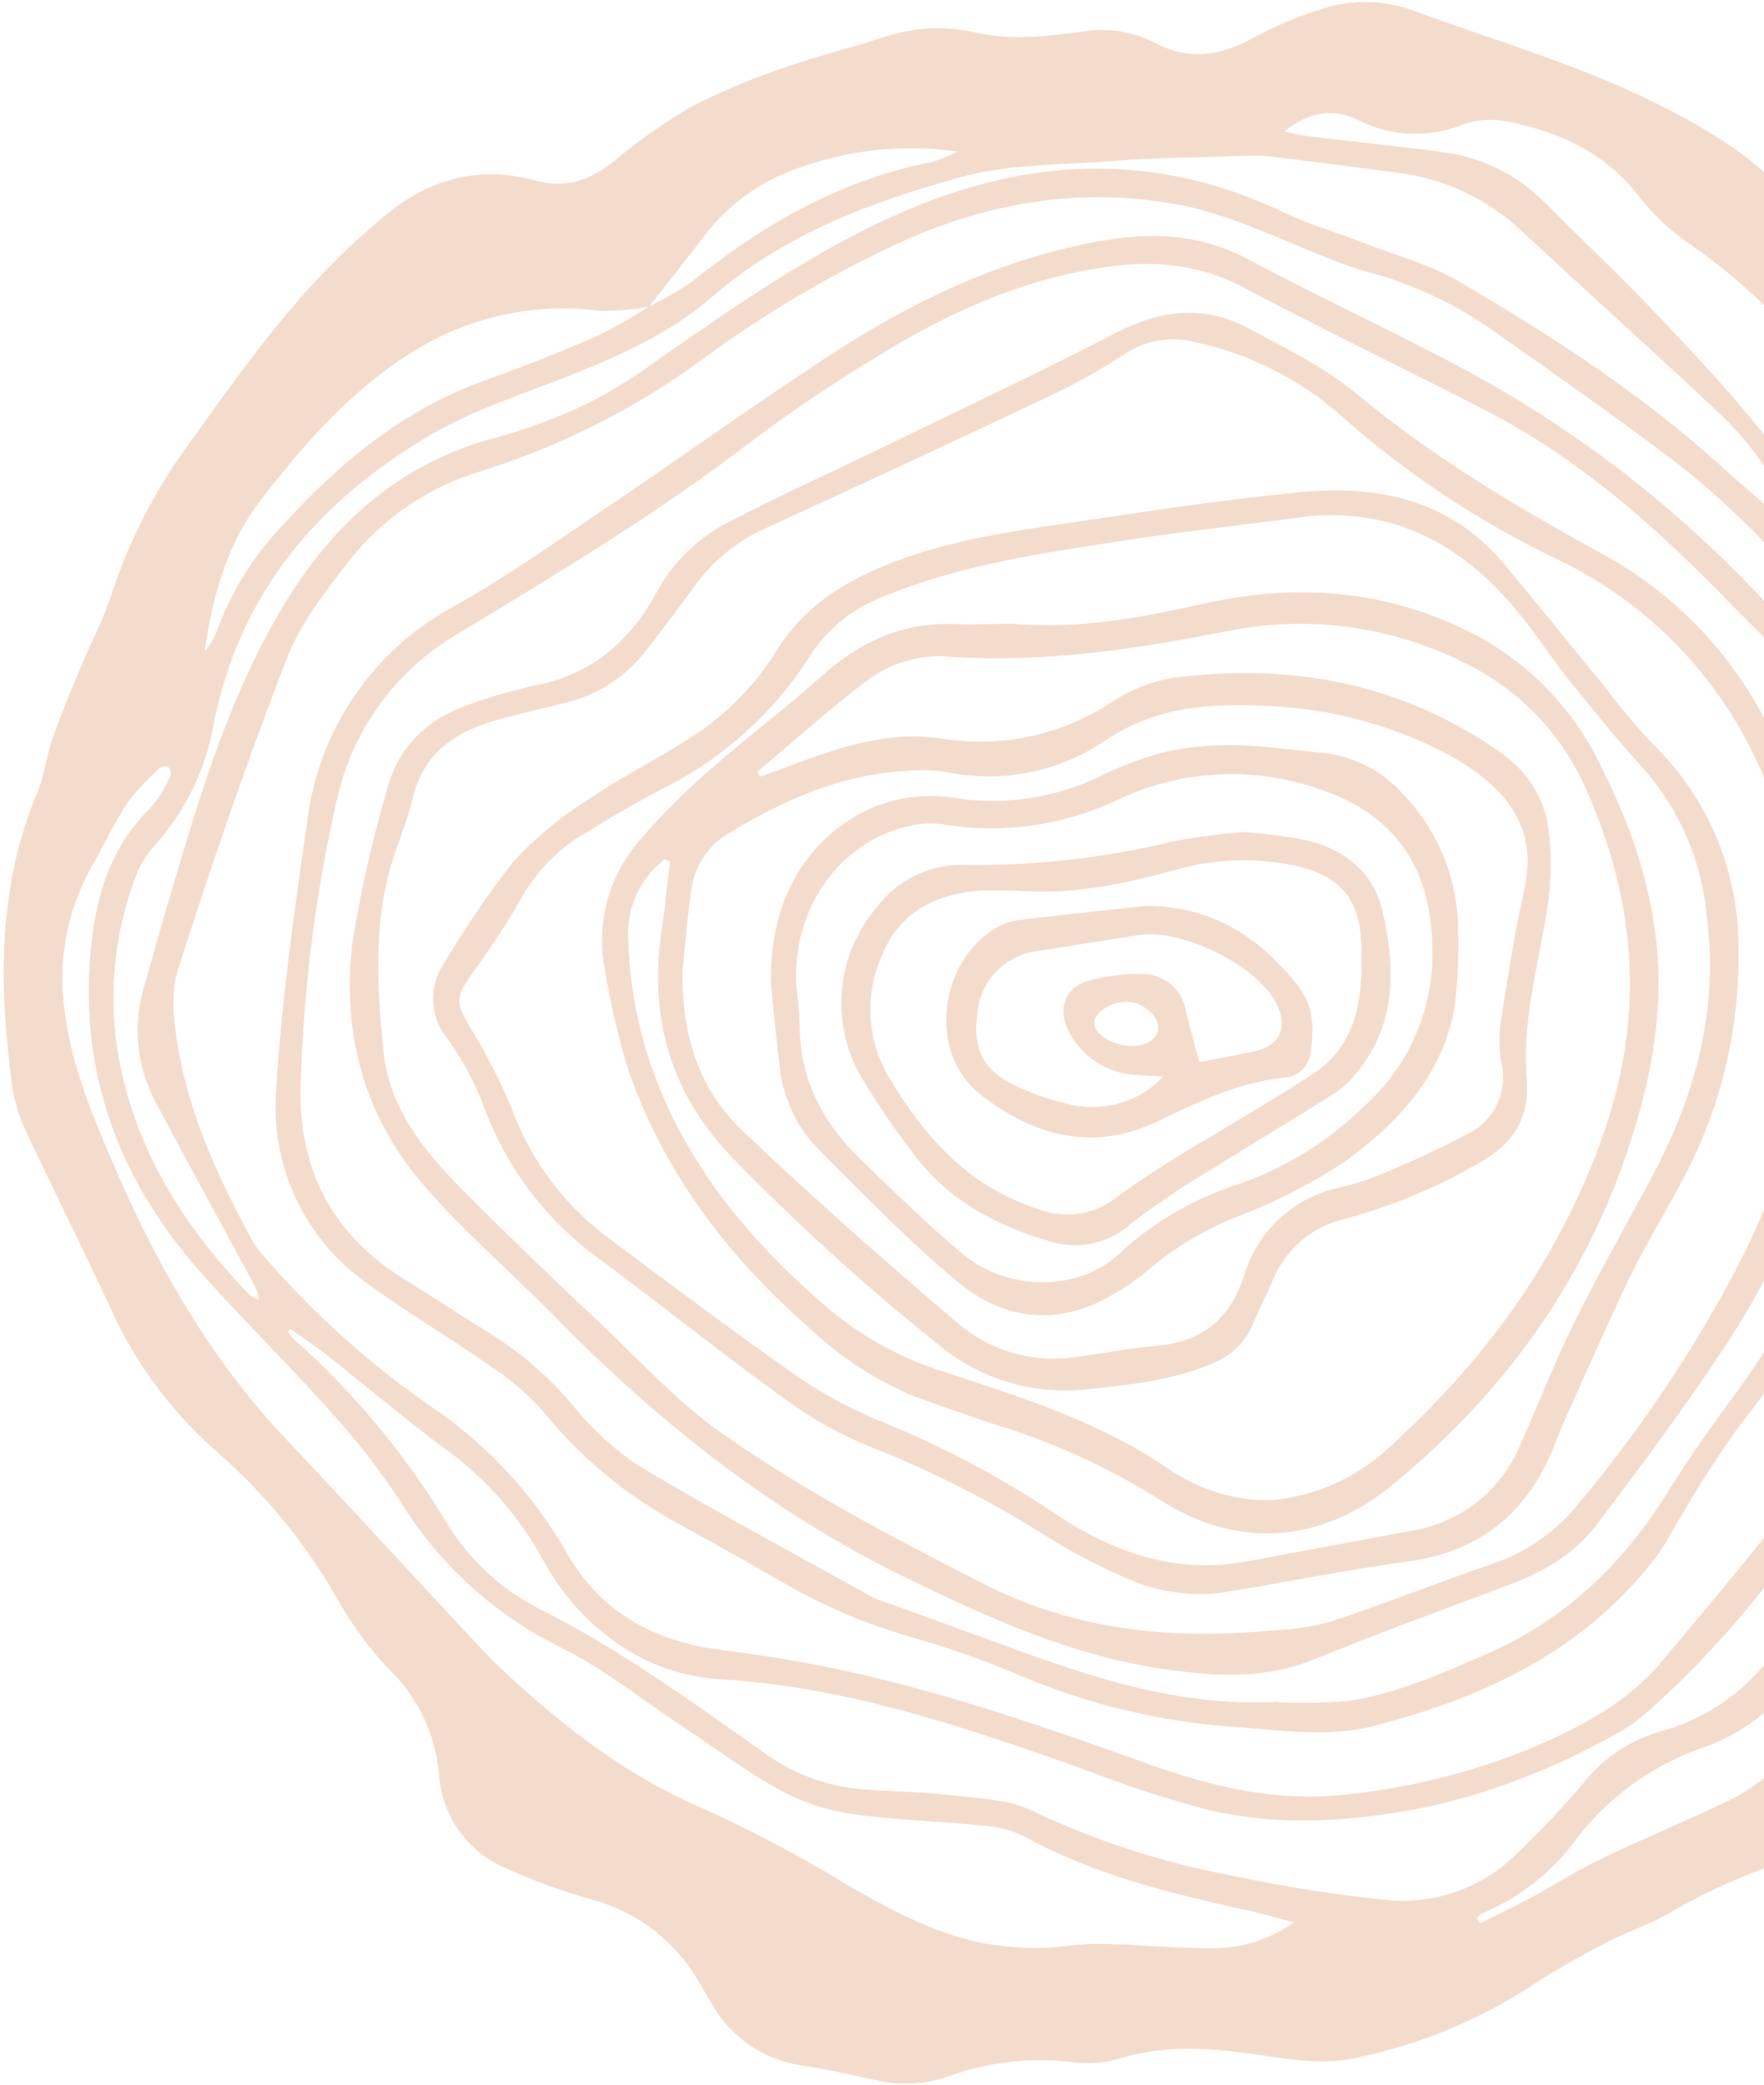
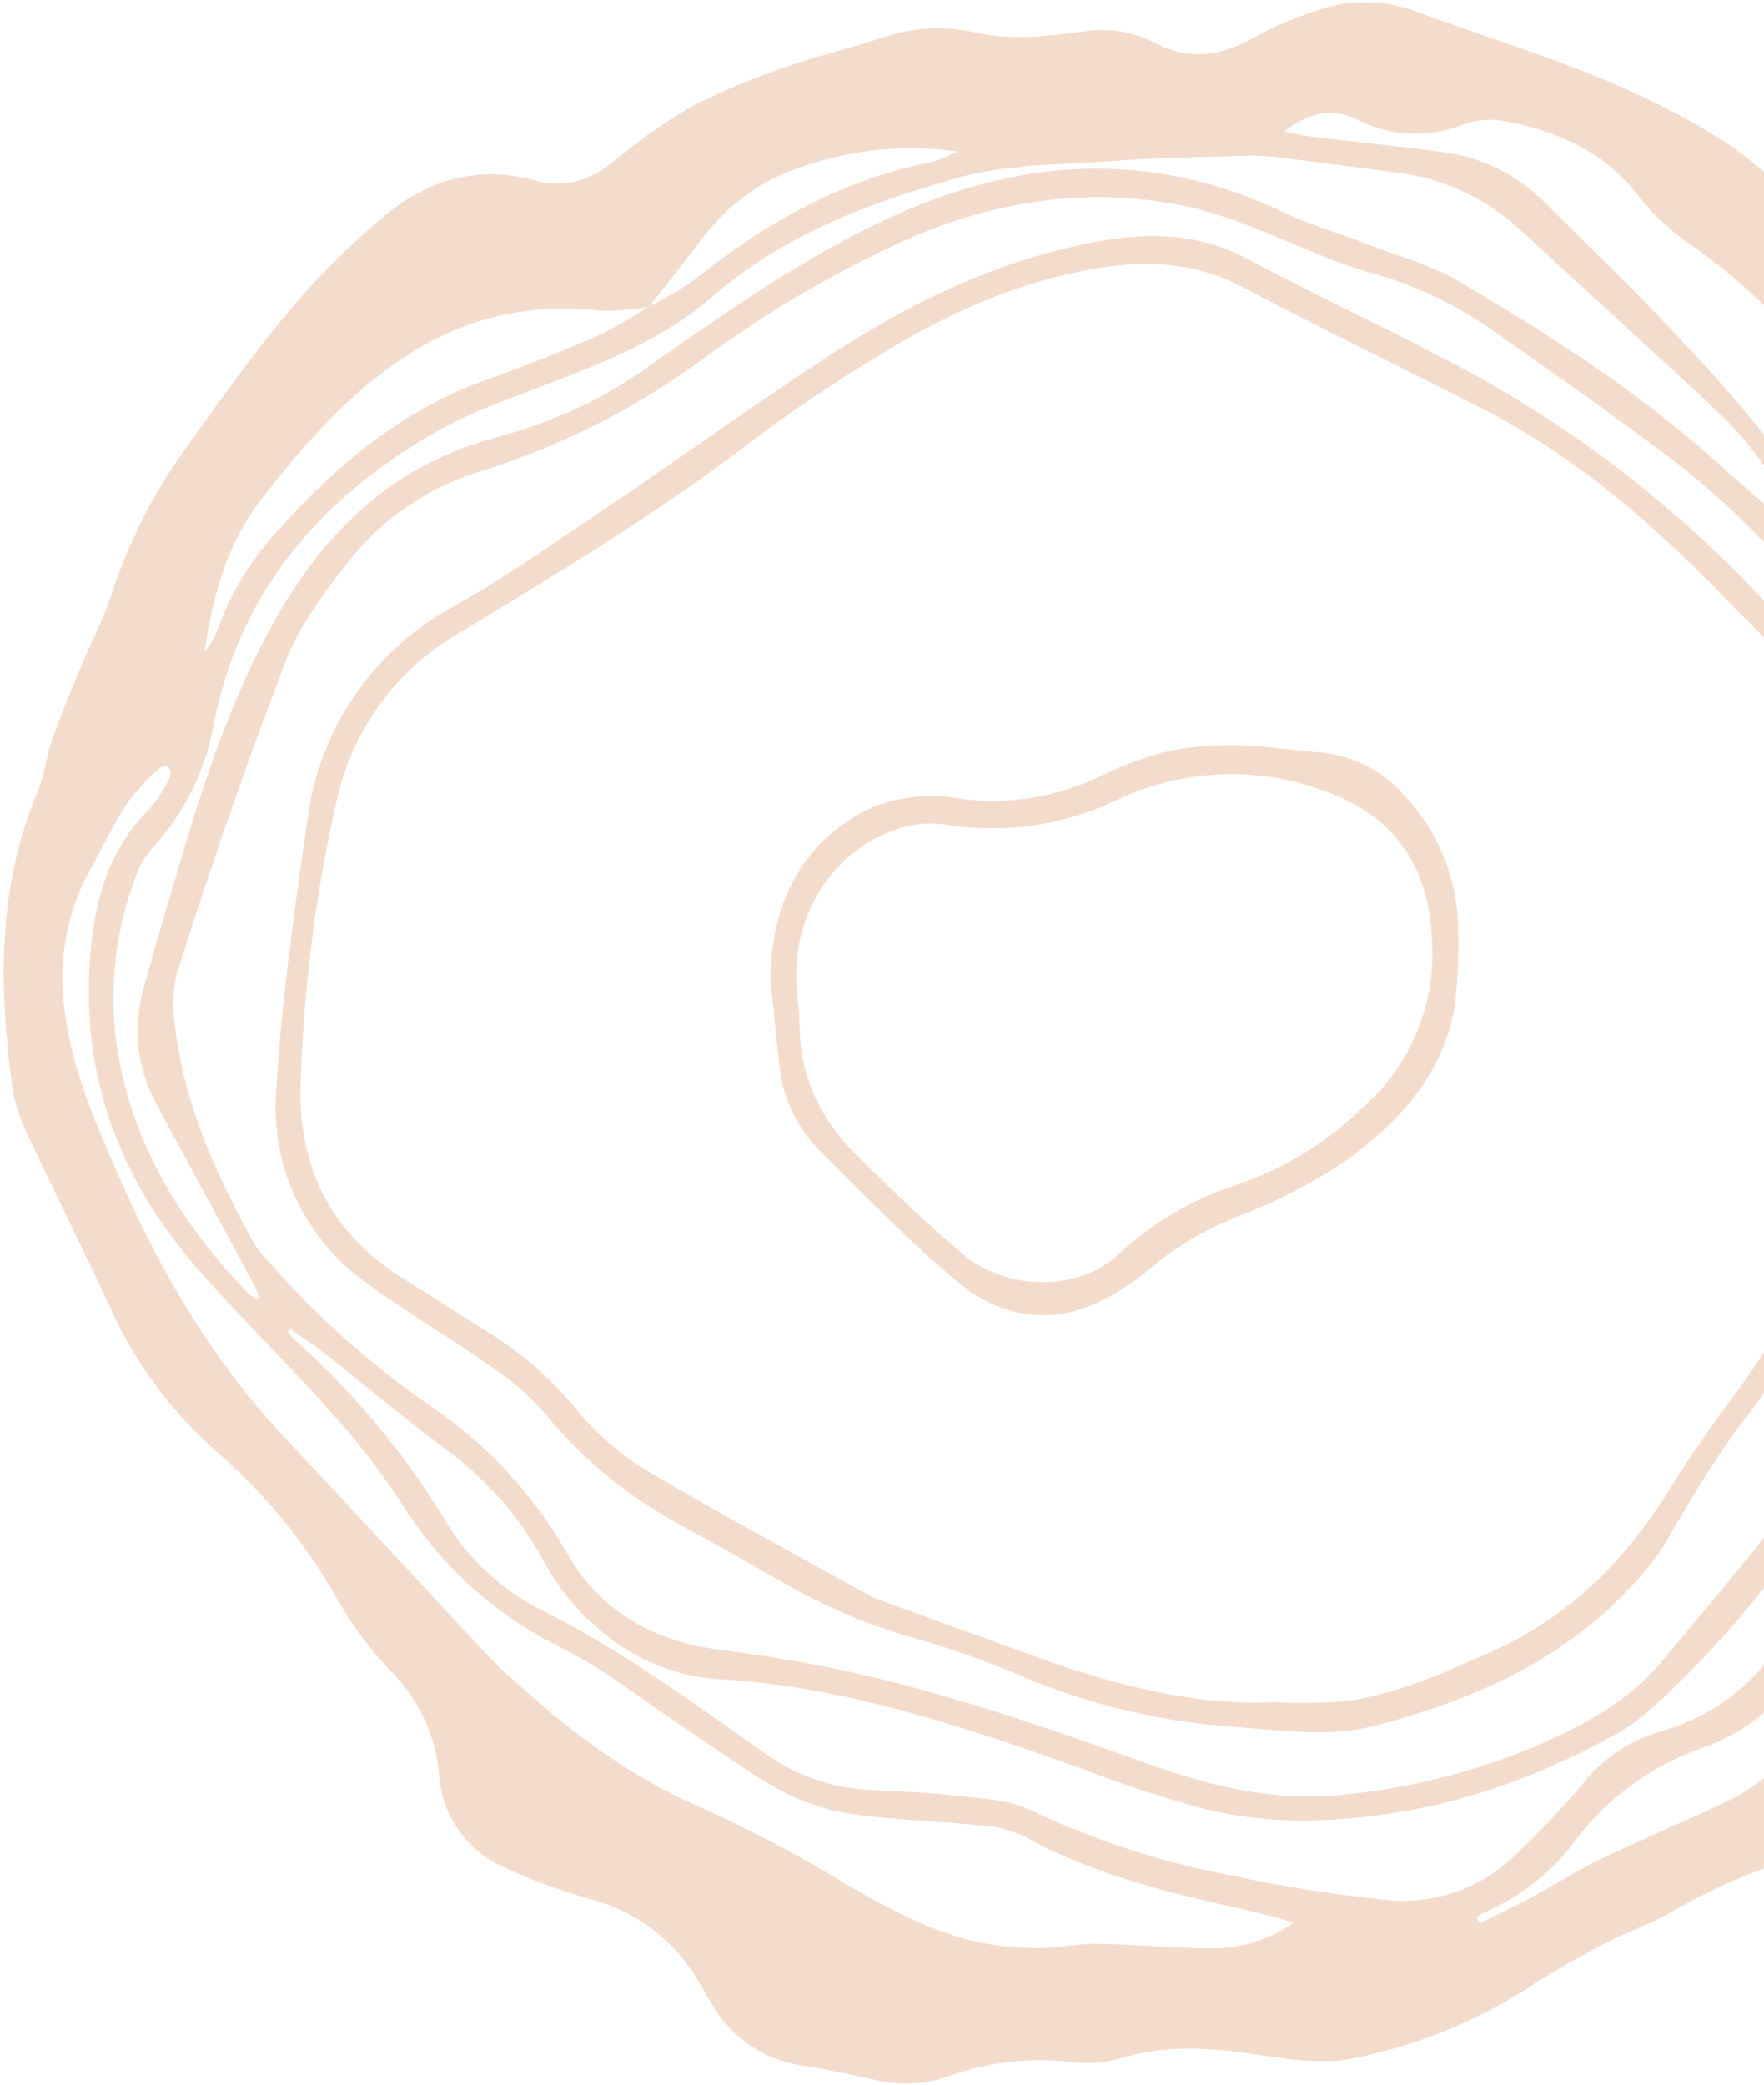
<svg xmlns="http://www.w3.org/2000/svg" width="352" height="416" viewBox="0 0 352 416" fill="none">
  <path d="M427.022 197.184C427.08 203.613 427.038 210.043 427.197 216.451C427.152 219.499 427.479 222.54 428.171 225.509C430.702 234.289 428.955 242.6 425.869 250.742C424.442 254.365 422.727 257.867 420.739 261.214C408.174 282.829 400.613 306.588 391.769 329.751C389.355 336.061 387.267 342.51 385.118 348.919C383.567 353.981 380.706 358.543 376.825 362.14C372.945 365.738 368.183 368.244 363.023 369.403C352.558 372.124 342.516 376.269 333.177 381.723C329.268 384.01 324.845 385.41 320.812 387.495C316.055 389.972 311.338 392.571 306.827 395.452C295.444 403.111 282.626 408.376 269.151 410.926C263.083 411.975 256.328 410.8 250.02 409.884C240.872 408.567 231.955 408.02 222.967 410.941C219.851 411.725 216.612 411.893 213.431 411.434C205.349 410.546 197.171 411.508 189.515 414.248C184.876 415.933 179.851 416.246 175.04 415.151C169.925 414.041 164.892 412.911 159.638 412.107C155.954 411.525 152.451 410.112 149.393 407.975C146.335 405.838 143.801 403.034 141.984 399.773C141.182 398.482 140.421 397.151 139.659 395.839C137.338 391.701 134.207 388.075 130.453 385.178C126.699 382.281 122.399 380.173 117.812 378.98C111.968 377.332 106.26 375.234 100.739 372.706C97.052 371.122 93.874 368.549 91.556 365.269C89.238 361.99 87.871 358.133 87.606 354.124C86.935 346.164 83.406 338.716 77.672 333.161C73.609 328.858 70.095 324.066 67.212 318.896C61.082 308.152 53.226 298.493 43.961 290.305C34.691 282.365 27.266 272.492 22.206 261.377C16.689 249.42 10.727 237.628 5.17 225.692C3.788 222.788 2.852 219.692 2.392 216.508C-0.199 196.695 -0.54 177.064 7.451 158.128C8.878 154.728 9.228 150.891 10.472 147.411C12.21 142.487 14.232 137.661 16.234 132.836C18.236 128.011 20.607 123.648 22.183 118.867C25.5 108.551 30.392 98.811 36.687 89.994C46.528 76.254 56.164 62.333 68.433 50.538C70.44 48.491 72.672 46.666 74.801 44.74C84.042 36.299 94.562 32.633 106.969 36.049C112.879 37.679 117.785 35.951 122.491 32.196C127.394 28.053 132.655 24.354 138.21 21.14C144.519 17.962 151.055 15.259 157.764 13.052C163.822 10.968 170.067 9.471 176.166 7.489C182.108 5.443 188.5 5.09 194.63 6.469C201.877 8.147 209.1 7.229 216.302 6.271C221.158 5.508 226.13 6.308 230.502 8.556C237.199 12.105 243.308 11.197 249.738 7.752C254.451 5.15 259.431 3.065 264.59 1.531C270.333 -0.142 276.459 0.065 282.076 2.122C298.092 8.061 314.582 12.759 329.843 20.307C342.764 26.721 355.676 34.392 363.295 48.013C366.377 53.067 369.869 57.858 373.736 62.34C378.687 68.411 381.591 75.897 382.033 83.724C382.266 87.92 383.431 92.012 385.444 95.7C390.556 104.685 396.188 113.364 402.311 121.692C411.845 134.322 421.218 147.096 424.117 162.972C426.246 174.23 426.695 185.767 427.893 197.176L427.022 197.184ZM129.52 61.198C126.257 61.8 122.941 62.075 119.623 62.018C106.631 60.331 93.458 63.227 82.366 70.207C70.059 77.804 60.798 88.476 52.109 99.691C45.282 108.495 42.4 119.028 40.839 129.975C41.925 128.75 42.771 127.332 43.333 125.794C46.103 118.158 50.411 111.174 55.988 105.274C67.539 92.492 80.485 81.684 97.062 75.793C104.532 73.149 111.899 70.202 119.162 67.053C122.717 65.29 126.162 63.315 129.479 61.137C132.484 59.719 135.368 58.057 138.104 56.17C152.361 44.743 167.816 35.84 185.994 32.327C187.741 31.79 189.437 31.096 191.059 30.253C180.903 28.793 170.546 29.742 160.822 33.023C152.841 35.431 145.806 40.266 140.693 46.857C136.996 51.691 133.265 56.471 129.5 61.198L129.52 61.198ZM372.869 158.368L371.94 158.742C371.992 164.4 371.74 170.082 372.095 175.697C372.669 183.095 372.9 190.699 374.909 197.74C377.554 207.376 377.855 217.507 375.785 227.284C371.71 249.024 360.755 267.237 347.238 284.337C343.097 290.061 339.25 295.993 335.712 302.109C333.915 304.965 332.465 308.081 330.423 310.737C316.151 329.406 296.243 338.715 274.176 344.412C265.183 346.746 255.953 345.288 246.954 344.66C232.098 343.703 217.509 340.25 203.797 334.446C196.961 331.539 189.958 329.042 182.825 326.97C174.052 324.553 165.606 321.074 157.674 316.611C150.194 312.311 142.681 308.087 135.135 303.937C124.882 298.337 115.814 290.793 108.438 281.726C105.306 278.19 101.707 275.097 97.74 272.534C89.728 266.907 81.257 261.934 73.284 256.125C67.137 251.813 62.226 245.964 59.04 239.16C55.854 232.356 54.504 224.835 55.126 217.346C56.198 199.487 58.73 181.717 61.303 163.986C62.382 154.952 65.626 146.314 70.761 138.808C75.895 131.302 82.766 125.15 90.788 120.879C101.227 115.003 111.049 108.038 120.994 101.335C135.408 91.609 149.556 81.44 164.093 71.856C179.235 61.881 195.243 53.662 213.111 49.443C225.42 46.511 237.259 45.43 249.045 51.732C263.945 59.709 279.343 66.709 294.162 74.768C319.833 88.913 342.596 107.797 361.25 130.422C362.232 131.424 363.276 132.363 364.375 133.234C363.198 123.607 358.746 114.68 351.768 107.954C346.402 102.32 340.626 97.091 334.489 92.311C322.109 82.931 309.368 74.021 296.667 65.09C289.379 60.168 281.322 56.499 272.828 54.233C265.415 52.11 258.395 48.604 251.139 45.851C246.804 44.037 242.343 42.546 237.79 41.389C218.346 37.124 199.653 39.708 181.393 47.582C166.878 54.124 153.094 62.184 140.27 71.627C126.914 81.45 112.028 88.995 96.214 93.954C85.57 97.084 76.18 103.493 69.38 112.271C64.755 118.236 59.891 124.528 57.219 131.428C49.303 151.905 42.14 172.679 35.504 193.571C33.948 198.412 34.69 204.349 35.65 209.573C37.98 223.04 43.723 235.3 50.172 247.248C50.833 248.429 51.624 249.53 52.531 250.533C62.361 261.954 73.603 272.075 85.985 280.653C97.218 288.237 106.545 298.322 113.234 310.12C119.944 321.742 130.59 327.567 143.792 329.232C151.904 330.253 160.16 331.578 168.136 333.31C188.98 337.785 209.056 344.783 229.074 351.983C241.471 356.414 254.098 359.524 267.394 358.206C280.693 356.962 293.732 353.732 306.077 348.625C315.66 344.481 324.712 339.774 331.545 331.618C339.019 322.686 346.575 313.794 353.763 304.622C361.504 295.164 367.198 284.199 370.485 272.422C375.377 253.582 380.1 234.723 384.655 215.845C387.913 202.185 387.851 188.717 381.13 175.838C379.192 172.103 377.899 168.038 376.142 164.18C375.212 162.14 374.02 160.244 372.848 158.287L372.869 158.368ZM255.011 339.699C259.738 339.915 264.473 339.824 269.188 339.428C273.836 338.65 278.397 337.419 282.807 335.754C287.411 334.171 291.868 332.102 296.368 330.174C311.965 323.481 323.632 312.361 332.537 298.142C336.529 291.737 340.888 285.45 345.39 279.364C356.455 264.396 365.364 248.433 369.451 230.08C371.531 220.528 373.63 210.793 370.523 201.025C367.724 191.448 366.551 181.469 367.053 171.504C367.424 156.653 364.763 142.459 355.033 130.58C352.043 126.936 348.489 123.744 345.217 120.366C330.699 105.347 315.199 91.553 296.476 81.907C280.419 73.656 264.122 65.833 248.165 57.379C238.659 52.334 228.952 51.854 218.698 53.59C202.902 56.209 188.701 62.687 175.267 71.024C166.726 76.157 158.447 81.715 150.463 87.679C131.817 102.048 111.692 114.178 91.608 126.328C85.521 129.835 80.223 134.56 76.043 140.21C71.864 145.86 68.893 152.313 67.316 159.165C63.078 177.621 60.638 196.446 60.03 215.375C59.234 232.542 65.777 245.95 80.466 255.147C86.577 258.924 92.425 262.786 98.455 266.503C104.452 270.351 109.829 275.09 114.403 280.556C118.101 285.167 122.482 289.183 127.394 292.466C142.751 301.636 158.526 310.072 174.222 318.772C174.836 319.059 175.467 319.304 176.113 319.506C185.949 323.087 195.785 326.608 205.602 330.231C221.575 335.927 237.721 340.566 254.99 339.618L255.011 339.699ZM57.972 265.209L57.471 265.782C57.808 266.281 58.185 266.753 58.598 267.191C70.242 277.521 80.302 289.513 88.455 302.78C92.876 310.476 99.398 316.75 107.255 320.863C123.249 328.831 137.563 339.227 152.079 349.48C157.8 353.73 164.566 356.346 171.654 357.05C177.371 357.505 183.143 357.473 188.821 358.151C194.499 358.83 200.981 358.872 206.048 361.381C218.716 367.385 232.107 371.722 245.887 374.284C256.272 376.522 266.777 378.167 277.349 379.21C282.008 379.584 286.693 378.939 291.078 377.32C295.464 375.7 299.445 373.145 302.745 369.831C307.265 365.515 311.564 360.974 315.626 356.225C319.453 351.229 324.735 347.545 330.742 345.682C343.472 342.26 352.392 334.207 358.344 322.734C364.296 311.26 370.293 300.313 375.19 288.687C380.178 276.663 384.25 264.279 387.371 251.64C390.827 237.41 392.617 222.77 395.2 208.305C396.762 199.67 398.365 191.137 397.372 182.18C394.944 160.236 384.591 142.197 370.99 125.628C370.146 124.828 369.238 124.096 368.276 123.442C370.982 133.559 373.374 142.664 375.887 151.769C376.542 153.51 377.315 155.204 378.202 156.839C382.048 165.444 386.46 173.903 389.579 182.759C393.793 193.55 394.371 205.425 391.224 216.576C387.119 230.69 383.563 245.042 379.966 259.273C377.464 269.275 375.226 279.316 370.429 288.588C359.847 308.46 345.85 326.308 329.081 341.316C326.823 343.364 324.305 345.105 321.593 346.495C310.375 352.761 298.336 357.425 285.826 360.35C270.805 363.489 255.644 364.682 240.621 361.046C232.145 358.778 223.803 356.037 215.632 352.836C192.222 344.53 168.774 336.57 143.643 335.095C135.652 334.608 127.991 331.731 121.651 326.837C116.237 322.752 111.761 317.549 108.528 311.582C103.762 302.785 97.098 295.161 89.021 289.266C80.864 283.255 73.147 276.653 65.19 270.376C62.864 268.552 60.378 266.932 57.972 265.209ZM256.328 26.251C258.763 26.715 260.387 27.147 262.232 27.333C270.769 28.35 279.345 29.205 287.863 30.344C295.47 31.317 302.548 34.766 308.006 40.16C317.327 49.487 326.93 58.547 335.851 68.303C344.368 77.209 352.303 86.656 359.605 96.585C369.866 111.176 379.223 126.547 388.9 141.61C401.619 161.372 406.351 182.788 401.945 206.032C400.57 212.982 398.87 219.853 397.597 226.822C395.434 238.423 394.063 250.24 391.15 261.747C384.934 286.549 372.68 308.871 360.69 331.191C356.039 339.594 348.393 345.929 339.279 348.931C329.36 352.468 320.693 358.837 314.349 367.25C309.592 373.687 303.184 378.714 295.805 381.8C295.361 381.966 295.062 382.436 294.68 382.784L295.317 383.792C298.563 382.16 301.871 380.629 305.076 378.917C310.095 376.193 314.949 373.086 320.072 370.667C327.977 366.842 336.211 363.522 344.036 359.739C351.023 356.58 356.832 351.287 360.63 344.619C362.575 340.871 364.783 337.265 367.236 333.829C378.127 319.714 383.156 302.61 391.543 287.179C392.185 285.979 392.592 284.667 392.744 283.314C393.549 276.126 394.355 268.919 394.917 261.693C395.28 257.105 395.195 252.279 398.709 248.88C405.396 242.409 406.216 234.613 405.144 225.962C404.634 222.121 404.598 218.231 405.039 214.381C406.095 205.853 407.943 197.398 408.857 188.85C409.653 184.025 409.533 179.092 408.502 174.311C405.806 163.849 402.14 153.662 397.55 143.884C390.744 130.539 382.325 118.02 374.592 105.15C374.59 105.008 374.387 104.888 374.284 104.747C370.236 99.674 368.003 93.388 367.943 86.894C367.744 81.627 365.795 76.576 362.404 72.544C355.429 63.584 347.166 55.71 337.884 49.178C333.94 46.566 330.414 43.371 327.427 39.7C320.701 30.654 311.445 26.397 300.954 24.282C298.014 23.658 294.961 23.826 292.106 24.768C288.748 26.165 285.128 26.817 281.495 26.683C277.861 26.547 274.299 25.628 271.053 23.987C266.19 21.516 261.355 22.189 256.267 26.251L256.328 26.251ZM258.247 383.623C254.755 382.702 252.155 381.914 249.354 381.311C233.847 377.862 218.42 374.25 204.352 366.427C201.606 365.135 198.633 364.397 195.602 364.255C187.046 363.38 178.395 363.216 169.896 361.975C164.917 361.235 160.104 359.631 155.674 357.236C149.038 353.605 142.939 348.975 136.601 344.794C128.45 339.392 120.696 333.134 111.986 328.792C98.74 322.297 87.606 312.172 79.878 299.592C75.602 293.09 70.804 286.947 65.532 281.225C57.55 272.271 48.966 263.871 40.985 254.959C24.207 236.431 15.726 214.927 18.108 189.571C19.124 178.812 21.973 169.091 30.003 161.249C31.635 159.325 32.98 157.174 33.996 154.864C34.087 154.554 34.098 154.226 34.028 153.911C33.958 153.596 33.809 153.304 33.595 153.062C33.308 152.944 32.995 152.902 32.686 152.94C32.378 152.978 32.085 153.096 31.835 153.281C29.461 155.392 27.304 157.736 25.397 160.277C22.779 164.215 20.793 168.533 18.44 172.652C13.455 181.376 11.496 191.508 12.869 201.464C14.274 213.419 19.153 224.246 23.829 235.055C32.268 254.206 42.721 272.042 57.222 287.325C68.614 299.391 79.723 311.459 91.056 323.668C94.41 327.248 97.685 330.889 101.28 334.203C113.005 344.968 125.449 354.591 140.374 360.925C150.211 365.379 159.761 370.441 168.972 376.08C177.341 380.912 185.789 385.48 195.288 387.584C199.373 388.394 203.531 388.777 207.695 388.728C211.543 388.693 215.383 387.807 219.233 387.873C226.81 388.007 234.392 388.789 241.948 388.781C247.767 388.812 253.449 387.008 258.186 383.624L258.247 383.623ZM356.985 104.661L357.807 103.72C354.354 95.448 349.144 88.027 342.538 81.974C329.728 69.921 316.657 58.195 303.726 46.183C296.937 39.741 288.269 35.641 278.988 34.482C270.768 33.38 262.561 32.326 254.369 31.319C252.527 31.099 250.67 31.021 248.816 31.086C239.704 31.392 230.59 31.454 221.481 32.166C211.36 32.948 201.23 32.675 191.37 35.443C173.469 40.413 156.391 46.836 142.102 59.237C133.942 66.33 124.26 70.718 114.33 74.683C104.784 78.502 94.765 81.615 85.96 86.766C63.676 99.849 47.761 118.249 42.652 144.481C41.058 153.532 36.959 161.953 30.822 168.787C29.312 170.391 28.12 172.267 27.307 174.316C23.311 184.599 21.841 195.694 23.024 206.666C25.601 227.209 35.698 243.831 49.828 258.407C50.377 258.832 50.979 259.181 51.62 259.446C51.586 258.333 51.255 257.25 50.66 256.311C44.148 244.2 37.598 232.272 31.189 220.201C27.385 213.286 26.446 205.151 28.572 197.549C30.534 190.533 32.496 183.599 34.6 176.622C39.963 158.318 45.61 140.012 55.139 123.273C65.108 105.759 78.782 92.633 98.929 87.338C105.434 85.559 111.759 83.179 117.824 80.229C122.752 77.646 127.467 74.673 131.922 71.338C147.764 60.383 163.503 49.306 181.401 41.76C206.523 31.146 231.432 30.514 256.354 42.477C261.501 44.945 267.065 46.436 272.412 48.578C278.693 50.995 285.373 52.78 291.116 56.156C309.444 66.901 327.355 78.482 343.245 92.819C347.657 96.876 352.29 100.708 356.863 104.662L356.985 104.661Z" fill="#F4DCCC" />
-   <path d="M365.142 201.845C365.465 226.181 357.784 247.975 344.718 267.89C336.488 280.5 327.502 292.509 318.435 304.477C313.972 310.359 307.482 313.887 300.558 316.485C287.759 321.288 274.899 325.948 262.205 331.155C251.994 335.305 241.635 334.486 231.27 332.917C213.38 330.18 197.067 322.763 180.933 314.918C154.157 301.897 131.244 283.729 110.532 262.56C101.679 253.513 91.881 245.266 83.792 235.604C72.303 221.896 68.121 205.322 70.391 187.634C72.049 177.483 74.332 167.443 77.227 157.573C79.477 148.851 85.483 143.3 93.823 140.506C98.105 138.964 102.486 137.711 106.935 136.756C117.874 134.628 125.451 128.149 130.753 118.71C133.813 112.816 138.538 107.955 144.339 104.733C154.419 99.428 164.97 94.687 175.275 89.684C191.065 81.995 206.979 74.569 222.563 66.476C231.514 61.83 240.235 60.737 249.13 65.524C256.54 69.513 264.312 73.255 270.7 78.572C285.743 91.092 302.281 100.981 319.381 110.318C340.267 121.73 353.5 140.148 359.701 162.687C363.199 175.352 363.464 188.797 365.142 201.845ZM358.447 198.437C357.717 189.438 357.337 181.146 356.189 172.941C355.645 167.23 354.375 161.612 352.411 156.222C344.588 136.496 329.569 120.485 310.397 111.434C294.869 103.981 280.457 94.39 267.58 82.941C259.31 75.627 249.293 70.576 238.501 68.278C236.142 67.645 233.675 67.522 231.266 67.919C228.856 68.315 226.558 69.221 224.525 70.575C220.005 73.552 215.293 76.224 210.419 78.574C191.043 87.742 171.612 96.79 152.127 105.716C146.599 108.307 141.85 112.31 138.357 117.322C135.276 121.549 132.114 125.715 128.89 129.862C124.817 135.124 119.055 138.816 112.578 140.315C107.99 141.452 103.381 142.427 98.836 143.787C90.754 146.051 84.514 150.367 82.387 159.189C81.489 162.95 80.064 166.594 78.801 170.277C74.342 183.298 75.213 196.677 76.55 209.951C77.663 221.035 84.486 229.553 92.071 237.212C101.577 246.8 111.345 256.163 121.151 265.343C128.692 272.617 135.831 280.3 144.25 286.146C160.559 297.6 178.205 306.83 195.971 315.917C214.471 325.403 233.751 327.256 253.989 325.348C257.857 325.203 261.697 324.631 265.438 323.641C276.303 320.013 286.98 315.778 297.742 312.069C304.335 309.865 310.184 305.864 314.632 300.516C326.03 286.923 336.073 272.246 344.616 256.695C350.095 246.625 355.043 236.094 356.477 224.519C357.652 215.645 357.894 206.657 358.447 198.437Z" fill="#F4DCCC" />
-   <path d="M346.9 189.415C347.18 205.88 343.137 222.13 335.176 236.538C331.909 242.653 328.277 248.568 325.215 254.884C320.682 264.296 316.516 273.908 312.227 283.399C311.473 285.109 310.821 286.839 310.127 288.57C304.781 301.985 295.209 309.719 280.683 311.636C268.544 313.248 256.414 315.792 244.278 317.749C237.355 318.7 230.306 317.608 223.994 314.607C218.905 312.351 213.975 309.753 209.237 306.831C198.126 299.759 186.372 293.754 174.133 288.896C168 286.479 162.204 283.28 156.889 279.378C144.431 270.405 132.413 260.778 120.176 251.641C109.191 243.9 100.869 232.944 96.353 220.277C94.521 215.56 92.084 211.103 89.102 207.017C87.408 204.877 86.463 202.24 86.412 199.51C86.362 196.78 87.208 194.109 88.822 191.908C92.944 184.918 97.525 178.208 102.535 171.825C106.878 167.15 111.812 163.061 117.211 159.663C123.471 155.387 130.286 151.918 136.731 147.883C144.128 143.384 150.37 137.215 154.96 129.868C160.509 120.852 168.728 115.869 178.275 112.172C190.386 107.497 203.112 105.86 215.775 104C230.097 101.842 244.479 99.682 258.908 98.273C274.673 96.689 289.304 99.537 300.138 112.542C306.957 120.694 313.616 128.99 320.355 137.225C323.298 141.136 326.45 144.885 329.795 148.457C335.269 153.767 339.607 160.137 342.547 167.177C345.488 174.218 346.969 181.784 346.9 189.415ZM261.625 102.974C248.758 104.653 235.827 106.069 223.003 108.052C207.165 110.509 191.326 112.823 176.292 119.045C170.282 121.297 165.157 125.426 161.673 130.821C154.581 142.026 144.601 151.108 132.785 157.108C126.736 160.185 120.954 163.645 115.213 167.207C110.389 170.376 106.438 174.708 103.722 179.806C100.79 184.903 97.432 189.781 94.012 194.579C90.932 198.907 90.963 200.104 93.577 204.603C96.768 209.765 99.559 215.164 101.927 220.753C105.537 230.84 111.941 239.689 120.39 246.264C133.361 255.983 146.353 265.722 159.625 275.033C164.966 278.608 170.669 281.609 176.64 283.985C188.356 288.802 199.571 294.76 210.123 301.773C221.761 309.638 234.402 314.309 248.84 311.561C259.72 309.596 270.699 307.468 281.64 305.482C286.422 304.717 290.928 302.74 294.731 299.737C298.533 296.734 301.503 292.806 303.36 288.327C307.012 280.16 310.218 271.815 314.196 263.787C318.91 254.292 324.033 245.24 329.053 235.945C338.257 219.046 343.2 201.335 340.471 181.867C339.338 171.201 334.889 161.16 327.752 153.161C322.739 147.71 318.109 141.91 313.418 136.132C310.037 131.903 307.078 127.346 303.698 123.117C293.023 109.767 279.761 101.531 261.625 102.954L261.625 102.974Z" fill="#F4DCCC" />
-   <path d="M202.147 124.469C215.303 125.586 227.517 123.305 239.787 120.556C258.404 116.33 276.443 117.504 293.944 126.452C305.089 132.245 314.042 141.521 319.444 152.871C327.262 168.317 332.11 184.601 330.71 202.179C330.328 207.223 329.547 212.228 328.375 217.149C320.567 249.389 303.223 275.53 277.709 296.431C263.635 307.958 247.056 309.184 231.695 299.446C221.696 293.11 210.911 288.115 199.616 284.587C193.826 282.794 188.095 280.635 182.425 278.659C174.622 275.366 167.478 270.69 161.335 264.855C144.999 250.522 132.308 233.722 125.212 213.057C123.342 206.749 121.849 200.335 120.743 193.849C119.786 189.191 119.933 184.374 121.172 179.783C122.41 175.193 124.706 170.957 127.875 167.416C132.529 162.038 137.597 157.035 143.032 152.451C149.844 146.425 157.228 141.003 163.979 134.897C171.493 128.135 179.884 124.266 190.075 124.518C194.229 124.642 198.461 124.502 202.147 124.469ZM133.71 171.926L132.632 171.47C130.176 173.348 128.227 175.811 126.961 178.635C125.696 181.459 125.155 184.554 125.386 187.64C125.714 199.372 128.489 210.906 133.533 221.5C140.866 237.092 152.021 249.728 164.944 260.827C171.895 266.743 179.979 271.177 188.701 273.855C203.756 278.809 218.931 283.579 232.32 292.544C235.323 294.701 238.629 296.4 242.13 297.587C246.09 298.953 250.278 299.535 254.461 299.3C262.913 298.372 270.842 294.744 277.073 288.952C295.918 271.864 310.425 252.341 319.379 227.92C328.332 203.498 326.746 180.593 316.53 157.583C311.773 146.603 303.259 137.683 292.52 132.428C277.92 124.994 261.249 122.689 245.183 125.882C226.986 129.475 208.66 132.3 189.932 131.071C184.132 130.475 178.314 132.013 173.564 135.398C165.819 141.249 158.586 147.704 151.128 154.02L151.704 154.968C153.38 154.364 155.076 153.801 156.752 153.157C166.744 149.354 176.94 145.752 187.772 147.378C199.756 149.327 212.034 146.665 222.139 139.925C225.798 137.522 229.927 135.929 234.25 135.251C258.022 132.195 280.282 136.434 300.08 150.634C302.632 152.478 304.76 154.847 306.322 157.583C307.885 160.318 308.844 163.357 309.137 166.494C309.662 171.523 309.518 176.599 308.707 181.589C306.925 192.741 303.724 203.783 304.658 215.194C305.276 223.018 302.061 228.057 295.613 231.808C287.006 236.85 277.763 240.713 268.13 243.295C265 244.035 262.092 245.511 259.646 247.6C257.199 249.69 255.284 252.332 254.06 255.309C252.79 258.241 251.318 261.115 250.089 264.067C249.351 265.865 248.26 267.496 246.88 268.864C245.501 270.232 243.861 271.309 242.059 272.03C233.988 275.471 225.448 276.36 216.888 277.229C211.643 277.819 206.334 277.348 201.275 275.843C196.215 274.339 191.51 271.832 187.437 268.471C173.179 257.078 159.632 244.819 146.874 231.763C133.75 218.577 129.273 203 132.126 184.922C132.796 180.616 133.121 176.252 133.71 171.926ZM136.179 193.972C136.066 206.021 139.206 217.128 147.951 225.445C162.029 238.826 176.548 251.675 191.369 264.257C194.562 266.933 198.286 268.899 202.294 270.027C206.302 271.155 210.504 271.418 214.621 270.8C219.821 270.164 224.956 269.042 230.158 268.63C239.449 267.937 245.264 263.645 248.26 254.53C249.574 250.114 252.066 246.14 255.468 243.035C258.869 239.931 263.052 237.813 267.565 236.911C270.529 236.231 273.423 235.274 276.208 234.053C281.973 231.701 287.615 229.057 293.111 226.131C295.644 224.843 297.662 222.728 298.832 220.136C300.001 217.543 300.253 214.629 299.544 211.874C299.096 209.038 299.104 206.148 299.567 203.314C300.926 194.661 302.285 185.968 304.172 177.411C306.76 165.765 301.304 158.31 292.196 152.471C290.634 151.469 289.016 150.556 287.351 149.736C276.911 144.511 265.504 141.507 253.848 140.914C242.216 140.31 231.18 140.735 220.851 147.563C216.244 150.766 211.034 152.994 205.537 154.111C200.041 155.228 194.375 155.211 188.886 154.061C186.05 153.623 183.168 153.56 180.316 153.875C167.319 154.683 155.861 159.899 144.964 166.57C143.022 167.794 141.38 169.44 140.16 171.386C138.94 173.332 138.173 175.528 137.916 177.811C137.094 183.193 136.738 188.592 136.179 193.972Z" fill="#F4DCCC" />
  <path d="M153.82 196.022C153.545 179.169 161.432 166.664 174.244 161.091C179.601 158.931 185.456 158.322 191.142 159.334C200.551 160.673 210.147 159.261 218.774 155.269C222.848 153.23 227.097 151.563 231.47 150.286C236.021 149.188 240.69 148.662 245.371 148.719C251.265 148.665 257.148 149.606 263.027 150.14C266.323 150.37 269.54 151.251 272.495 152.732C275.449 154.212 278.082 156.263 280.242 158.766C287.061 165.969 290.891 175.497 290.957 185.422C291.092 190.162 290.918 194.907 290.438 199.625C288.542 213.84 279.376 223.781 268.45 231.731C261.849 236.094 254.799 239.735 247.422 242.591C241.113 244.996 235.234 248.405 230.013 252.689C227.34 255.006 224.432 257.038 221.338 258.751C210.656 264.731 200.07 263.286 191.109 255.802C181.149 247.515 172.07 238.106 162.891 228.92C158.585 224.283 155.974 218.323 155.485 212.01C154.721 205.932 154.2 199.893 153.82 196.022ZM158.908 196.381C159.137 199.259 159.548 202.116 159.574 204.975C159.671 215.643 164.347 224.201 171.765 231.374C178.427 237.845 185.09 244.356 192.194 250.315C201.031 257.679 215.171 257.732 223.085 250.399C230.001 243.955 238.258 239.127 247.263 236.264C256.534 233.024 264.984 227.789 272.017 220.928C276.661 216.841 280.313 211.748 282.696 206.036C285.08 200.324 286.133 194.144 285.775 187.964C285.208 172.452 277.925 162.316 263.093 157.401C249.812 152.8 235.25 153.662 222.603 159.798C211.982 164.774 200.111 166.43 188.536 164.551C186.52 164.25 184.47 164.269 182.459 164.606C168.183 167.211 158.117 180.71 158.908 196.381Z" fill="#F4DCCC" />
-   <path d="M248.041 166.037C252.391 166.327 256.719 166.891 261 167.724C268.532 169.684 274.123 174.095 275.917 182.009C278.428 193.041 278.669 203.951 271.2 213.451C269.907 215.224 268.326 216.768 266.522 218.016C258.467 223.181 250.105 228.064 241.989 233.209C236.319 236.536 230.86 240.21 225.641 244.209C223.487 246.158 220.859 247.506 218.021 248.12C215.183 248.733 212.234 248.589 209.468 247.704C198.745 244.576 189.138 239.512 182.267 230.224C178.554 225.41 175.126 220.382 172.002 215.166C168.86 209.89 167.455 203.758 167.984 197.638C168.514 191.518 170.951 185.72 174.953 181.063C176.927 178.399 179.505 176.242 182.474 174.769C185.443 173.296 188.719 172.55 192.032 172.591C206.274 172.82 220.486 171.225 234.324 167.845C238.862 167.007 243.44 166.404 248.041 166.037ZM202.754 177.727C200.728 177.745 197.607 177.551 194.652 177.801C186.193 178.649 179.38 182.321 176.052 190.525C174.321 194.323 173.516 198.477 173.702 202.647C173.888 206.817 175.06 210.883 177.121 214.511C184.137 226.495 193.001 236.678 206.978 241.195C209.689 242.296 212.65 242.628 215.536 242.154C218.423 241.681 221.123 240.42 223.341 238.511C229.503 234.137 235.882 230.078 242.453 226.349C249.039 222.232 255.77 218.459 262.192 214.162C268.615 209.864 271.108 203.411 271.567 195.902C271.733 193.377 271.757 190.844 271.639 188.316C271.295 179.394 267.465 174.825 258.615 172.796C250.676 171.06 242.431 171.323 234.619 173.562C224.476 176.312 214.308 178.615 202.754 177.727Z" fill="#F4DCCC" />
-   <path d="M228.932 180.754C242.282 180.896 251.8 187.361 259.323 197.17C262.214 200.957 262.237 205.764 261.469 210.355C261.261 211.633 260.616 212.8 259.645 213.656C258.674 214.512 257.437 215.004 256.144 215.048C247.058 216.064 239.051 219.849 230.965 223.776C218.078 229.979 205.995 226.62 195.507 218.298C185.02 209.976 187.406 191.72 198.891 185.105C200.2 184.331 201.648 183.822 203.152 183.605C211.933 182.552 220.655 181.661 228.932 180.754ZM232.199 214.8C229.707 214.681 228.369 214.632 227.032 214.522C224.148 214.442 221.34 213.579 218.907 212.026C216.474 210.473 214.508 208.288 213.218 205.703C211.032 201.484 212.431 197.171 216.875 195.812C220.404 194.791 224.066 194.299 227.739 194.355C229.883 194.294 231.974 195.023 233.617 196.402C235.261 197.781 236.343 199.715 236.659 201.839C237.48 205.239 238.422 208.597 239.324 211.956C242.943 211.234 246.563 210.552 250.162 209.829C255.458 208.706 257.146 204.958 254.63 200.093C250.754 192.624 235.758 185.215 227.263 186.59C220.467 187.666 213.63 188.743 206.834 189.819C203.792 190.217 200.974 191.631 198.836 193.834C196.697 196.037 195.365 198.898 195.055 201.954C193.966 209.226 196.154 213.648 202.765 216.711C205.959 218.228 209.303 219.408 212.742 220.231C216.173 221.165 219.793 221.154 223.218 220.198C226.643 219.242 229.746 217.377 232.199 214.8ZM224.771 199.899C221.47 199.929 218.19 202.271 218.329 204.278C218.513 206.669 222.687 208.964 226.472 208.706C229.488 208.496 231.317 206.857 231.094 204.608C230.871 202.358 227.485 199.793 224.771 199.899Z" fill="#F4DCCC" />
</svg>